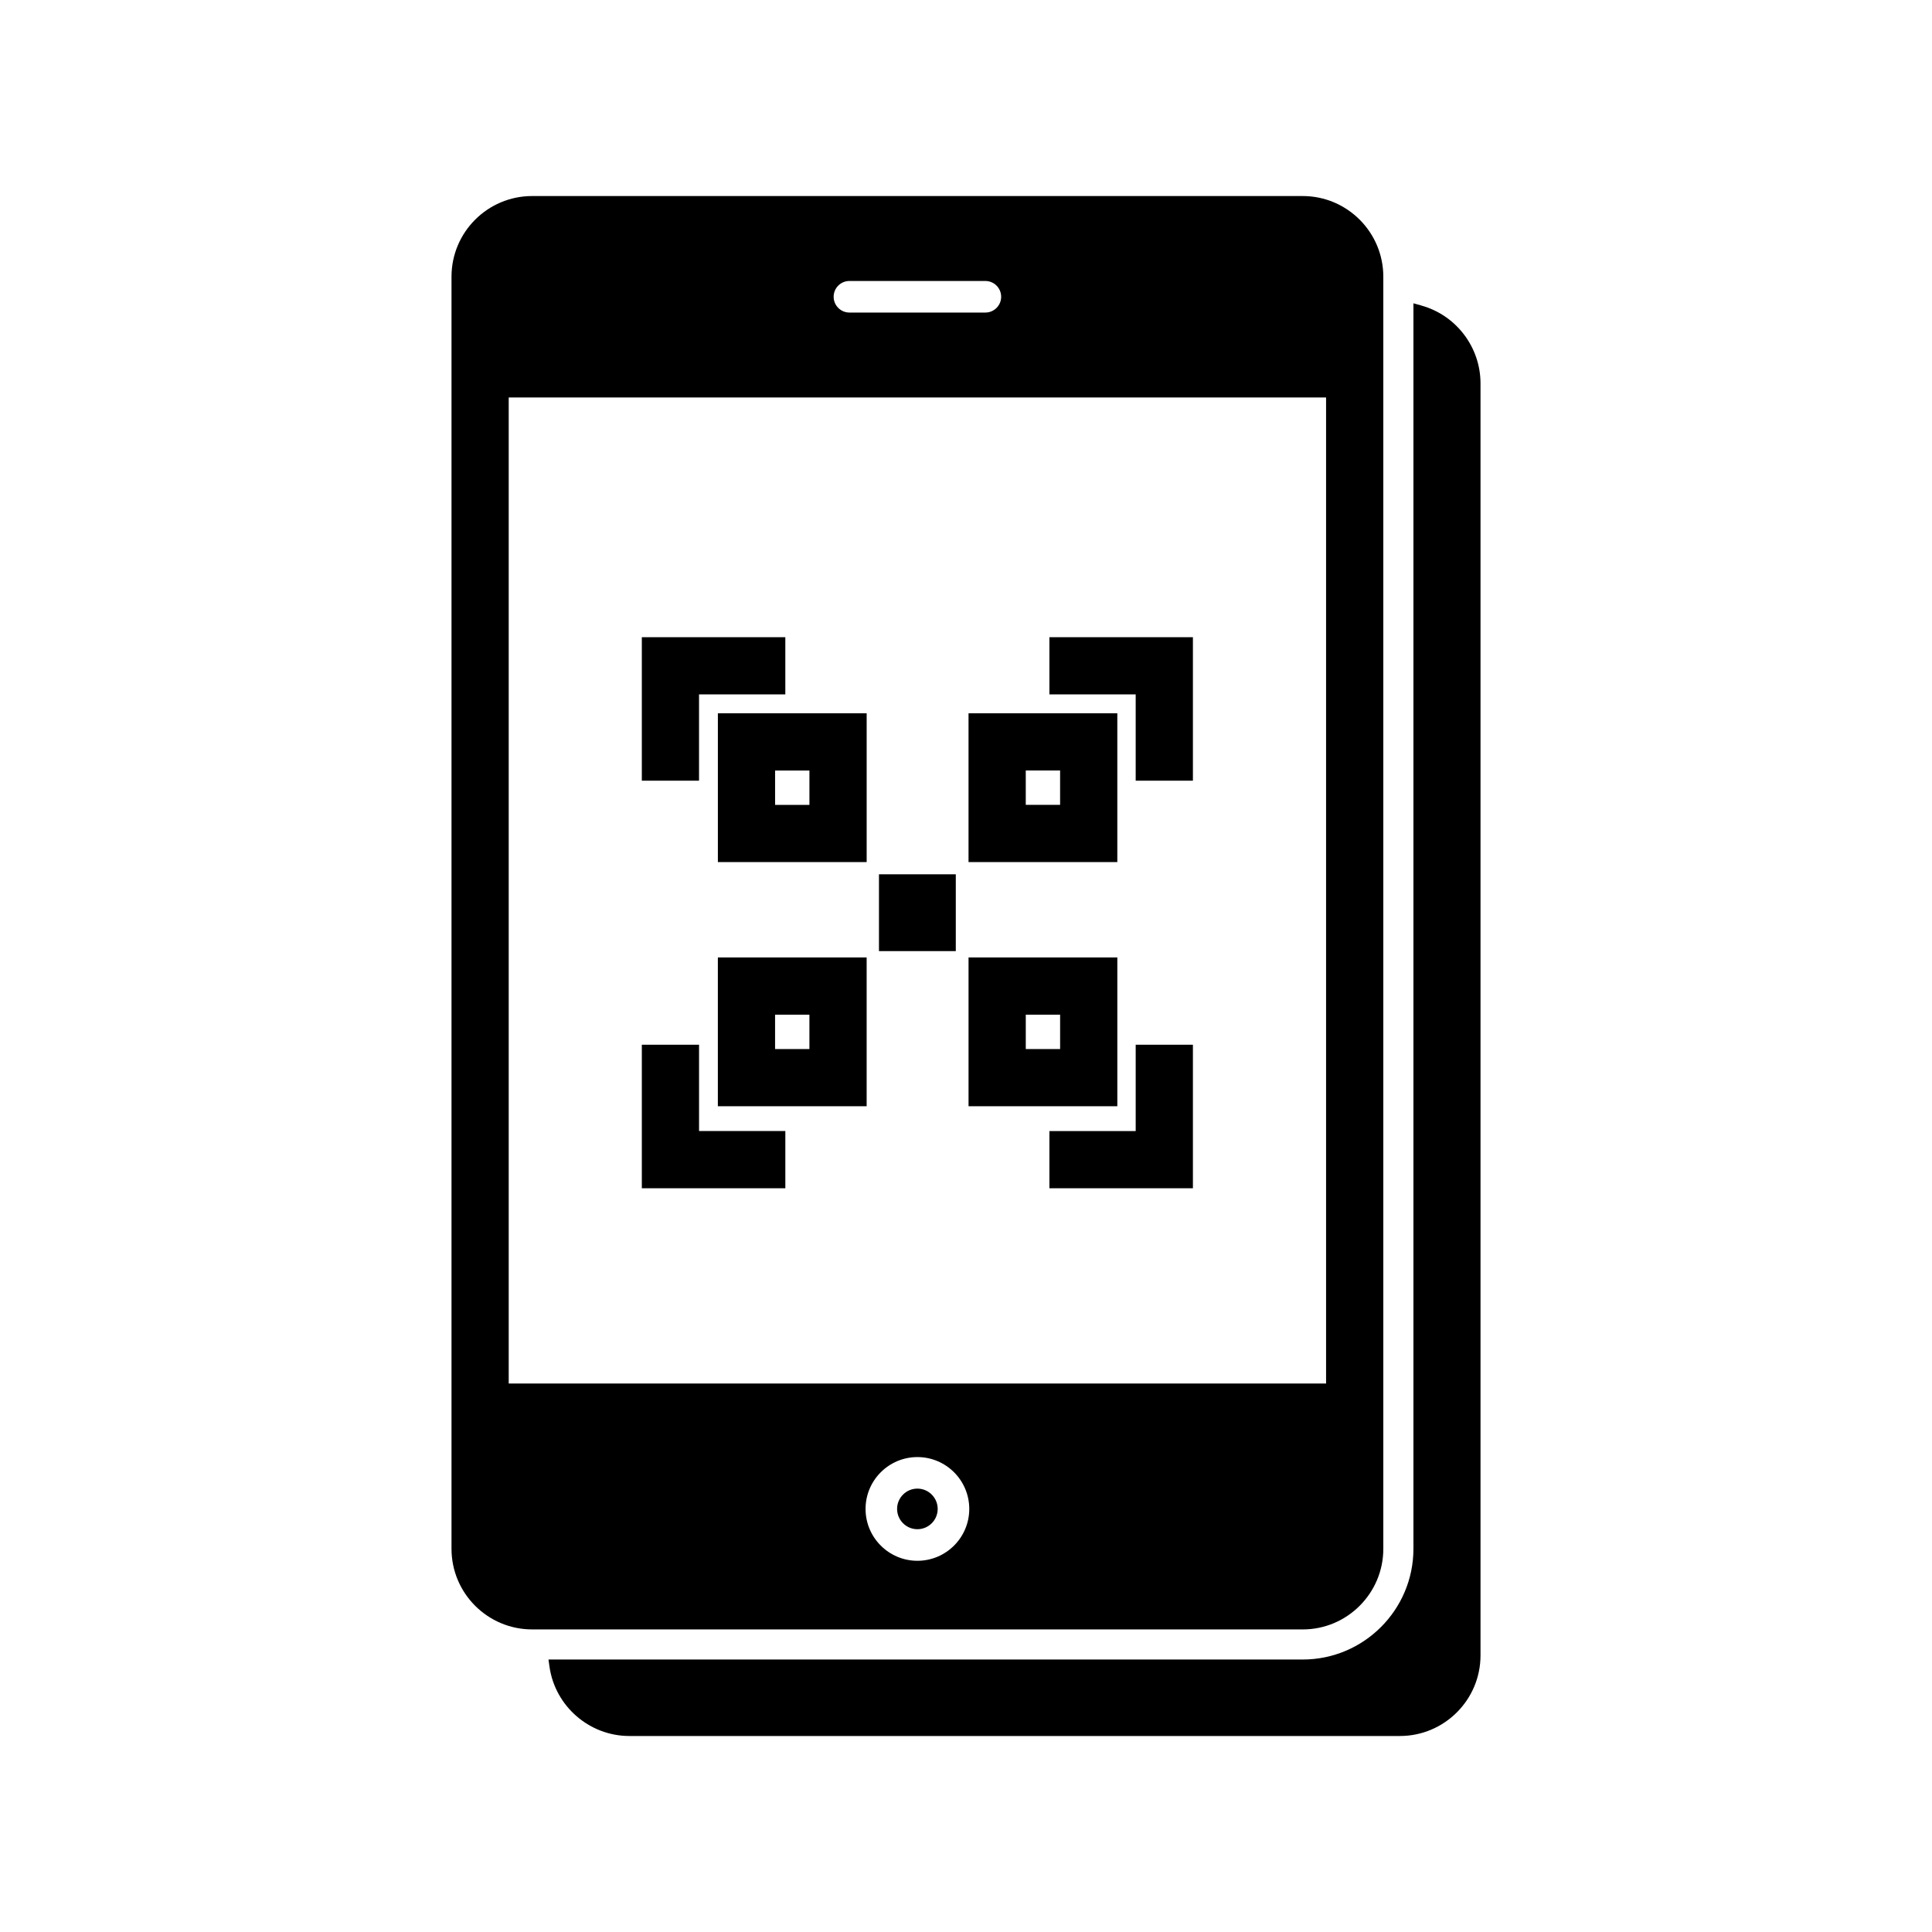
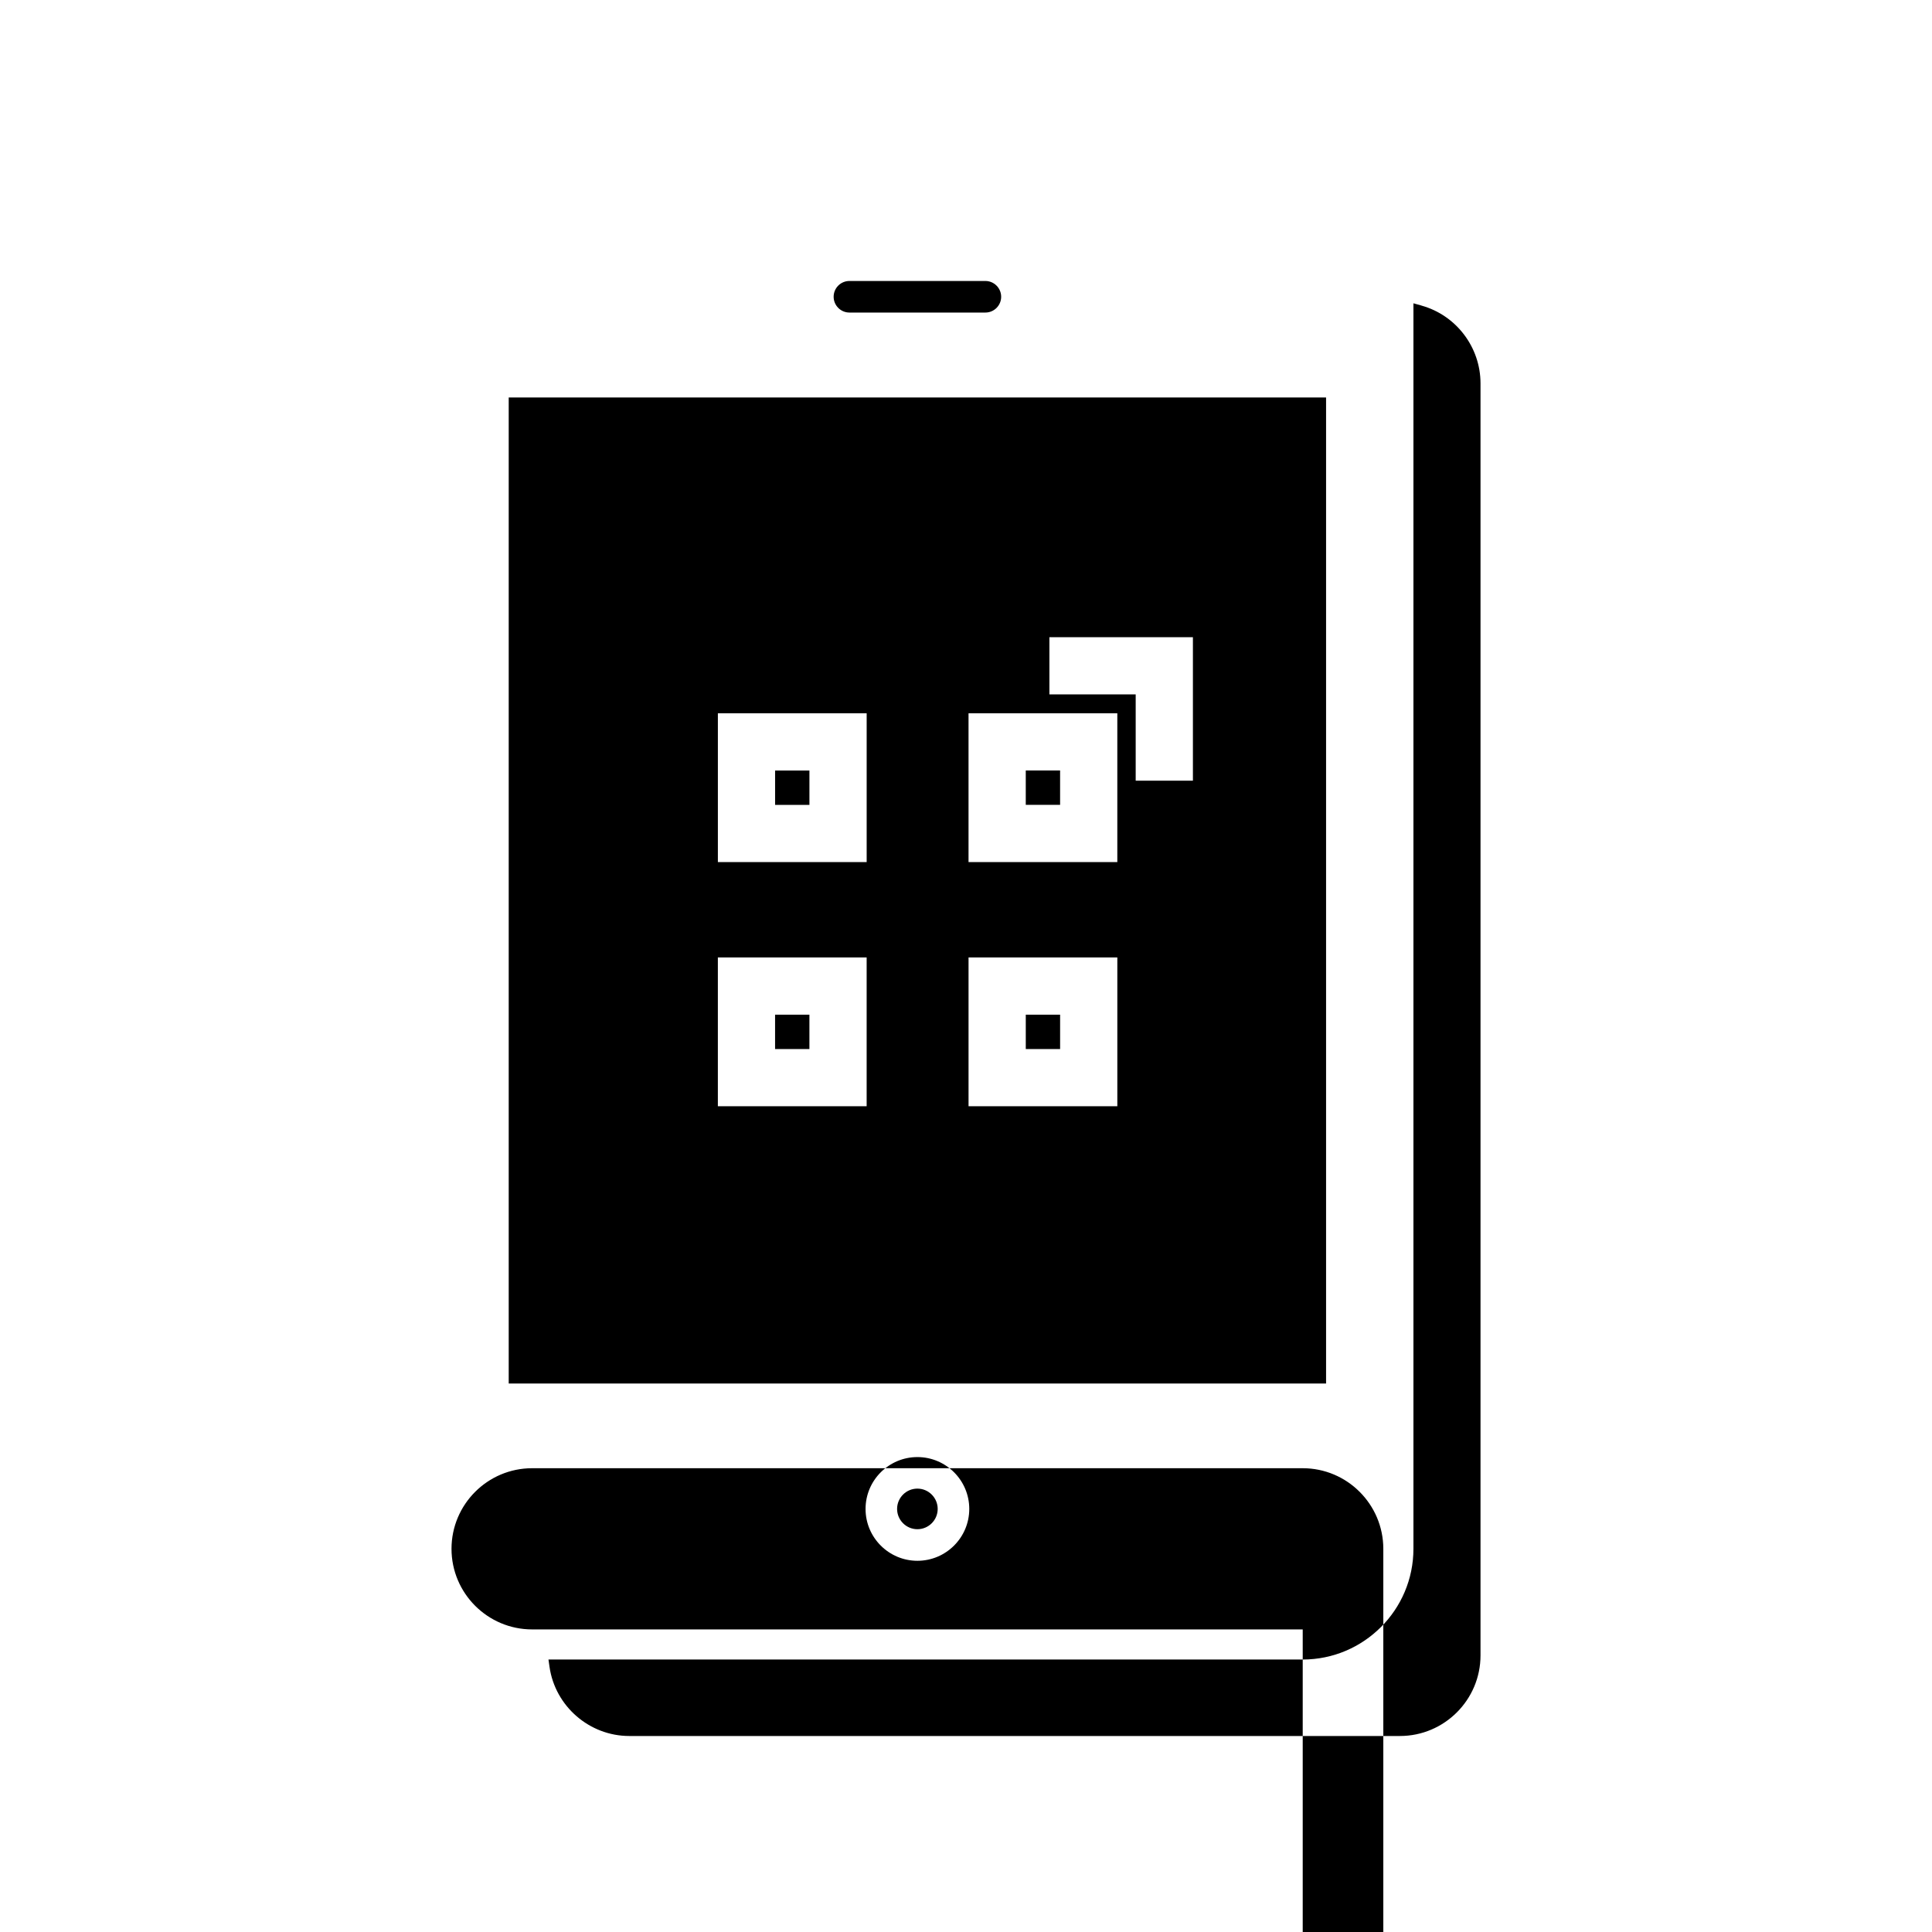
<svg xmlns="http://www.w3.org/2000/svg" fill="#000000" width="800px" height="800px" version="1.1" viewBox="144 144 512 512">
-   <path d="m444.97 328.02h-22.867v-15.16h38.031v38.031h-15.164zm-110.73 69.719h39.43v39.43h-39.43zm15.164 15.16v9.105h9.098v-9.105zm95.566 30.84h-22.867v15.16h38.031v-38.031h-15.164zm-57.852 94.758c-2.965 0-5.379 2.41-5.379 5.379 0 2.965 2.418 5.379 5.379 5.379 2.965 0 5.379-2.41 5.379-5.379-0.004-2.965-2.414-5.379-5.379-5.379zm-57.867-210.48h22.867v-15.16h-38.027v38.031h15.16zm110.85 44.438h-39.43v-39.43h39.43zm-15.164-15.164v-9.105h-9.098v9.105zm95.797-132.31-2.16-0.605v330.07c0 16.18-13.164 29.344-29.344 29.344h-199.88l0.277 1.938c1.492 10.445 10.578 18.328 21.145 18.328h204.22c11.777 0 21.359-9.582 21.359-21.359v-337.13c-0.008-9.547-6.43-18.012-15.621-20.578zm-168.61 218.75h-22.867v-22.867l-15.164 0.004v38.031h38.031zm137.11 132.08h-204.22c-11.777 0-21.359-9.582-21.359-21.359v-337.14c0-11.777 9.582-21.359 21.359-21.359h204.22c11.777 0 21.359 9.586 21.359 21.367v337.14c0 11.766-9.582 21.355-21.359 21.355zm-102.11-45.672c-7.578 0-13.742 6.164-13.742 13.742s6.164 13.742 13.742 13.742 13.742-6.164 13.742-13.742-6.164-13.742-13.742-13.742zm-18.016-303.31h36.027c2.309 0 4.184-1.875 4.184-4.184 0-2.309-1.883-4.184-4.184-4.184h-36.027c-2.309 0-4.184 1.875-4.184 4.184 0 2.305 1.875 4.184 4.184 4.184zm-90.293 22.512v261.31h216.61v-261.31zm55.43 83.688h39.43v39.43h-39.43zm15.164 15.168v9.105h9.098v-9.105zm90.695 88.969h-39.43v-39.43h39.43zm-15.164-15.164v-9.105h-9.098v9.105zm-27.645-46.301h-20.359v20.359h20.359z" />
+   <path d="m444.97 328.02h-22.867v-15.16h38.031v38.031h-15.164zm-110.73 69.719h39.43v39.43h-39.43zm15.164 15.16v9.105h9.098v-9.105zm95.566 30.84h-22.867v15.16h38.031v-38.031h-15.164zm-57.852 94.758c-2.965 0-5.379 2.41-5.379 5.379 0 2.965 2.418 5.379 5.379 5.379 2.965 0 5.379-2.41 5.379-5.379-0.004-2.965-2.414-5.379-5.379-5.379zm-57.867-210.48h22.867v-15.16h-38.027v38.031h15.16zm110.85 44.438h-39.43v-39.43h39.43zm-15.164-15.164v-9.105h-9.098v9.105zm95.797-132.31-2.16-0.605v330.07c0 16.18-13.164 29.344-29.344 29.344h-199.88l0.277 1.938c1.492 10.445 10.578 18.328 21.145 18.328h204.22c11.777 0 21.359-9.582 21.359-21.359v-337.13c-0.008-9.547-6.43-18.012-15.621-20.578zm-168.61 218.75h-22.867v-22.867l-15.164 0.004v38.031h38.031zm137.11 132.08h-204.22c-11.777 0-21.359-9.582-21.359-21.359c0-11.777 9.582-21.359 21.359-21.359h204.22c11.777 0 21.359 9.586 21.359 21.367v337.14c0 11.766-9.582 21.355-21.359 21.355zm-102.11-45.672c-7.578 0-13.742 6.164-13.742 13.742s6.164 13.742 13.742 13.742 13.742-6.164 13.742-13.742-6.164-13.742-13.742-13.742zm-18.016-303.31h36.027c2.309 0 4.184-1.875 4.184-4.184 0-2.309-1.883-4.184-4.184-4.184h-36.027c-2.309 0-4.184 1.875-4.184 4.184 0 2.305 1.875 4.184 4.184 4.184zm-90.293 22.512v261.31h216.61v-261.31zm55.43 83.688h39.43v39.43h-39.43zm15.164 15.168v9.105h9.098v-9.105zm90.695 88.969h-39.43v-39.43h39.43zm-15.164-15.164v-9.105h-9.098v9.105zm-27.645-46.301h-20.359v20.359h20.359z" />
</svg>